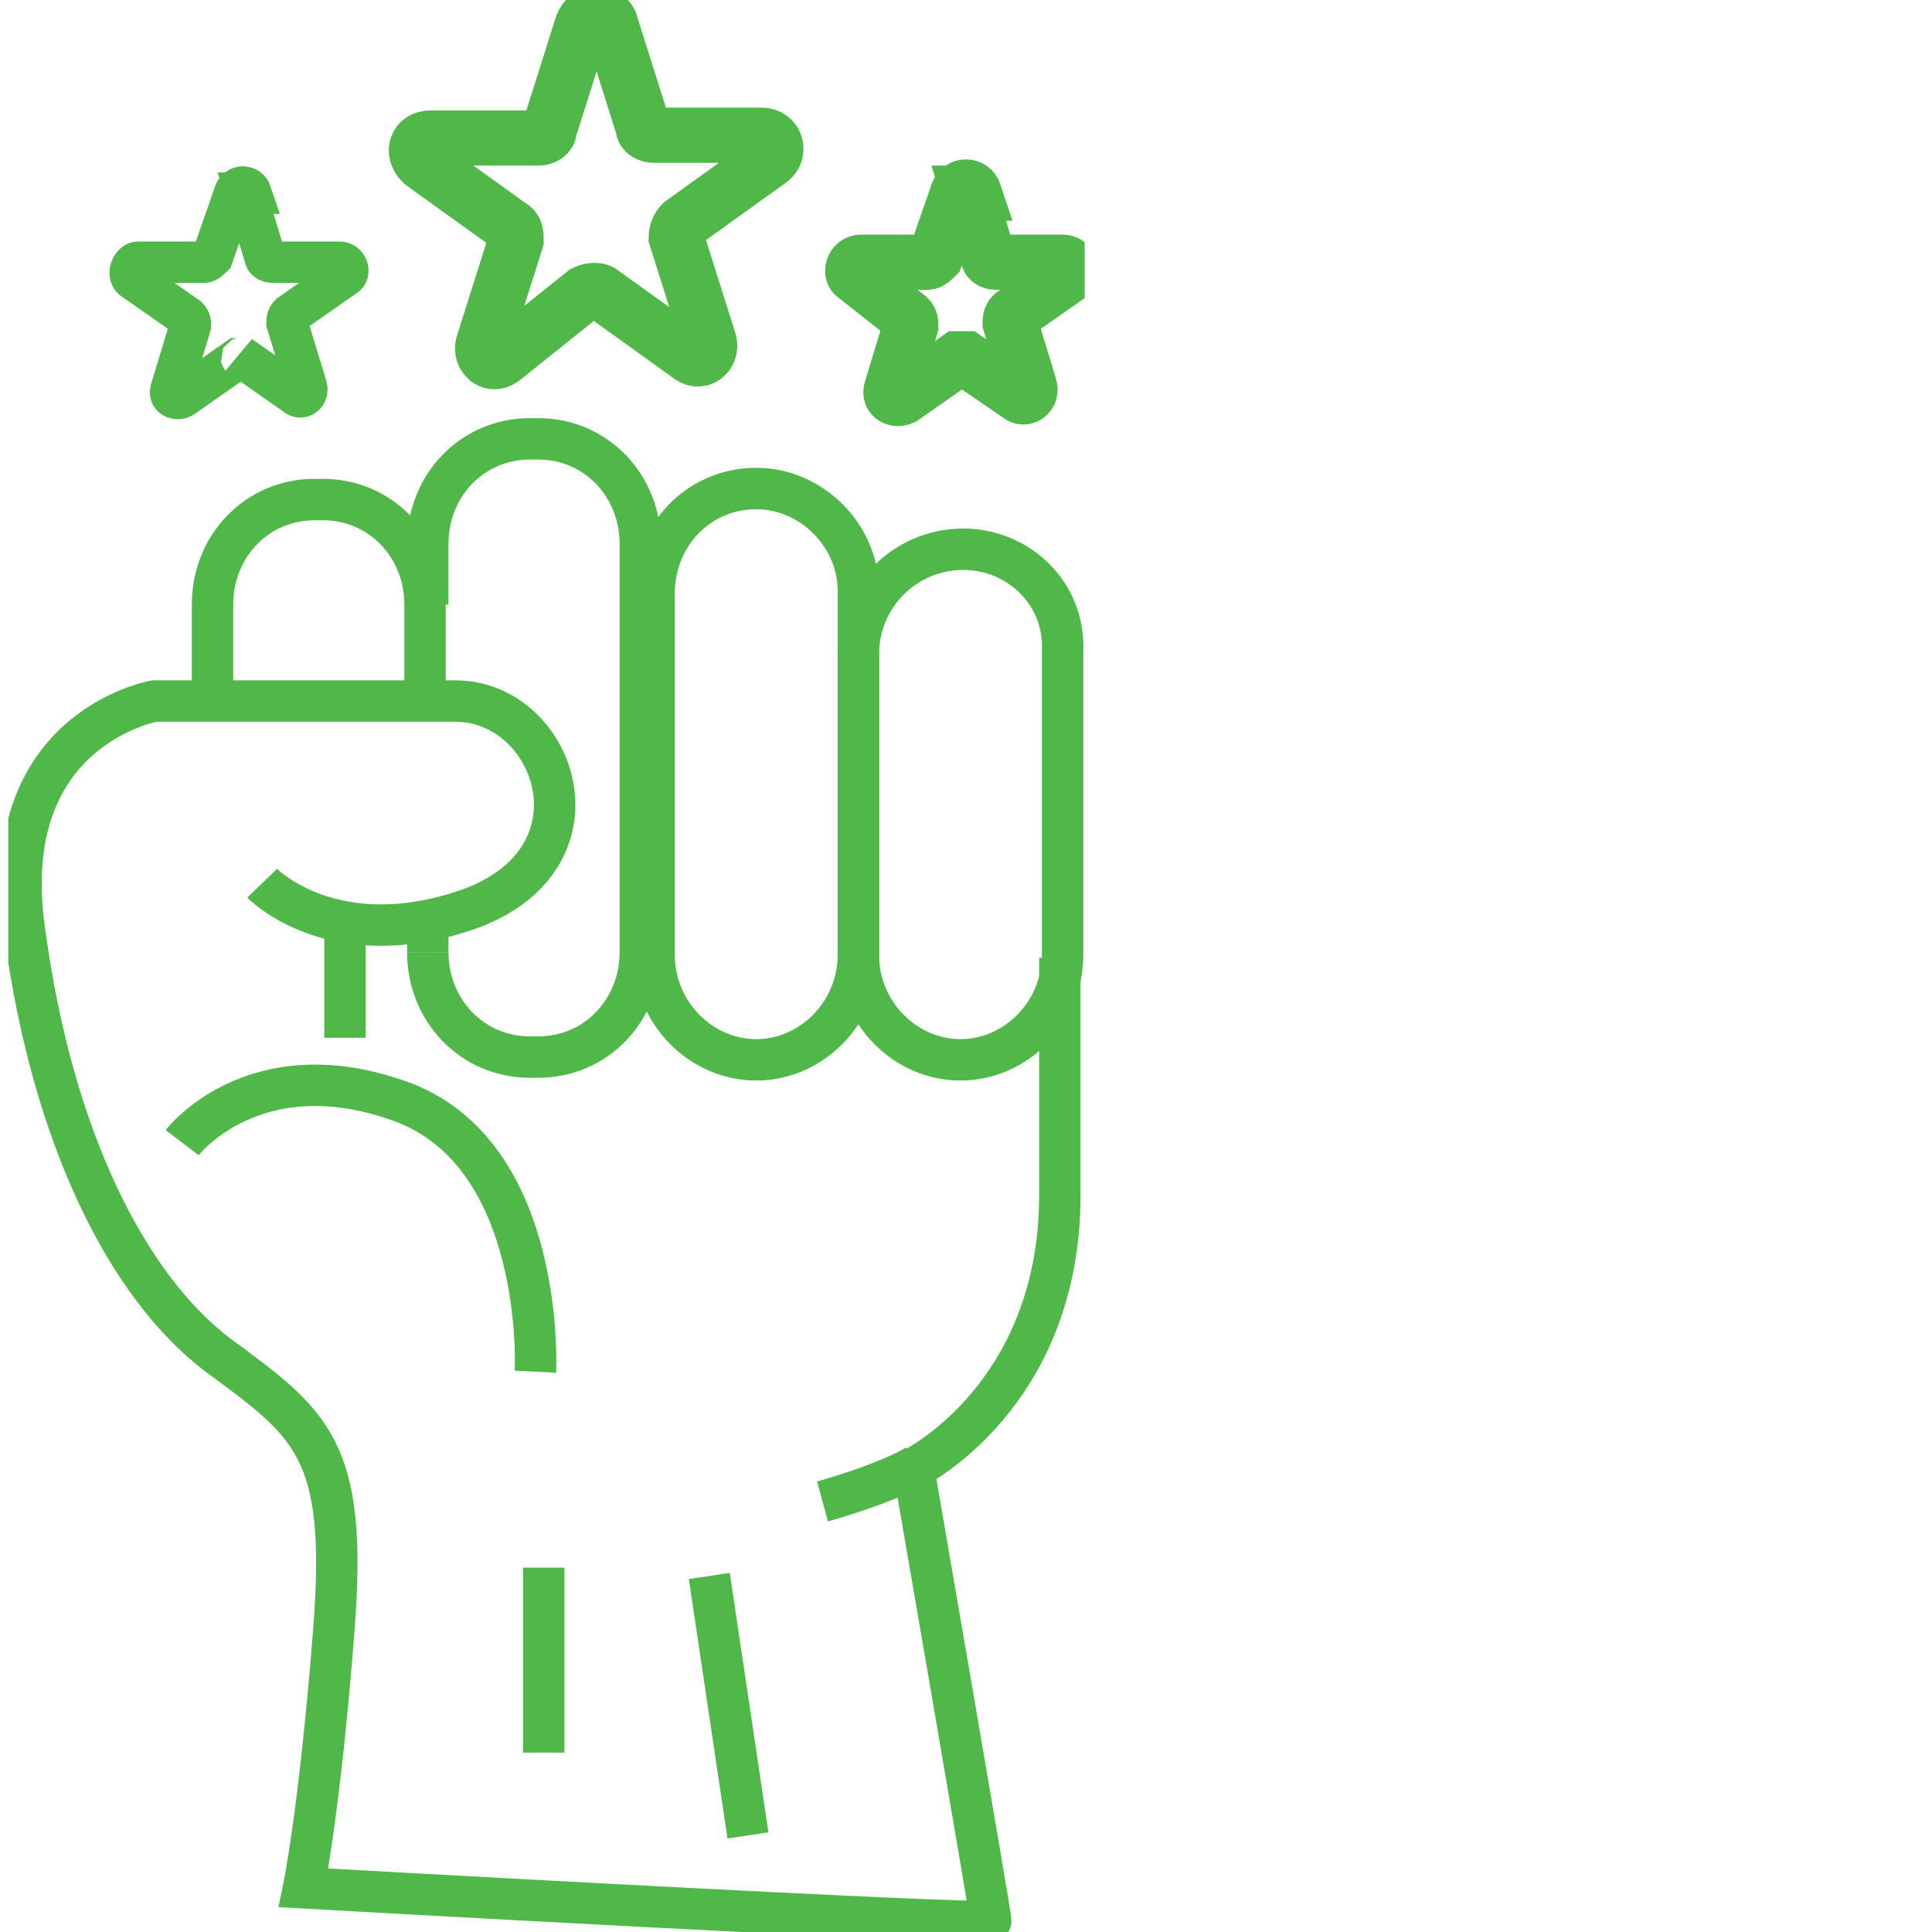
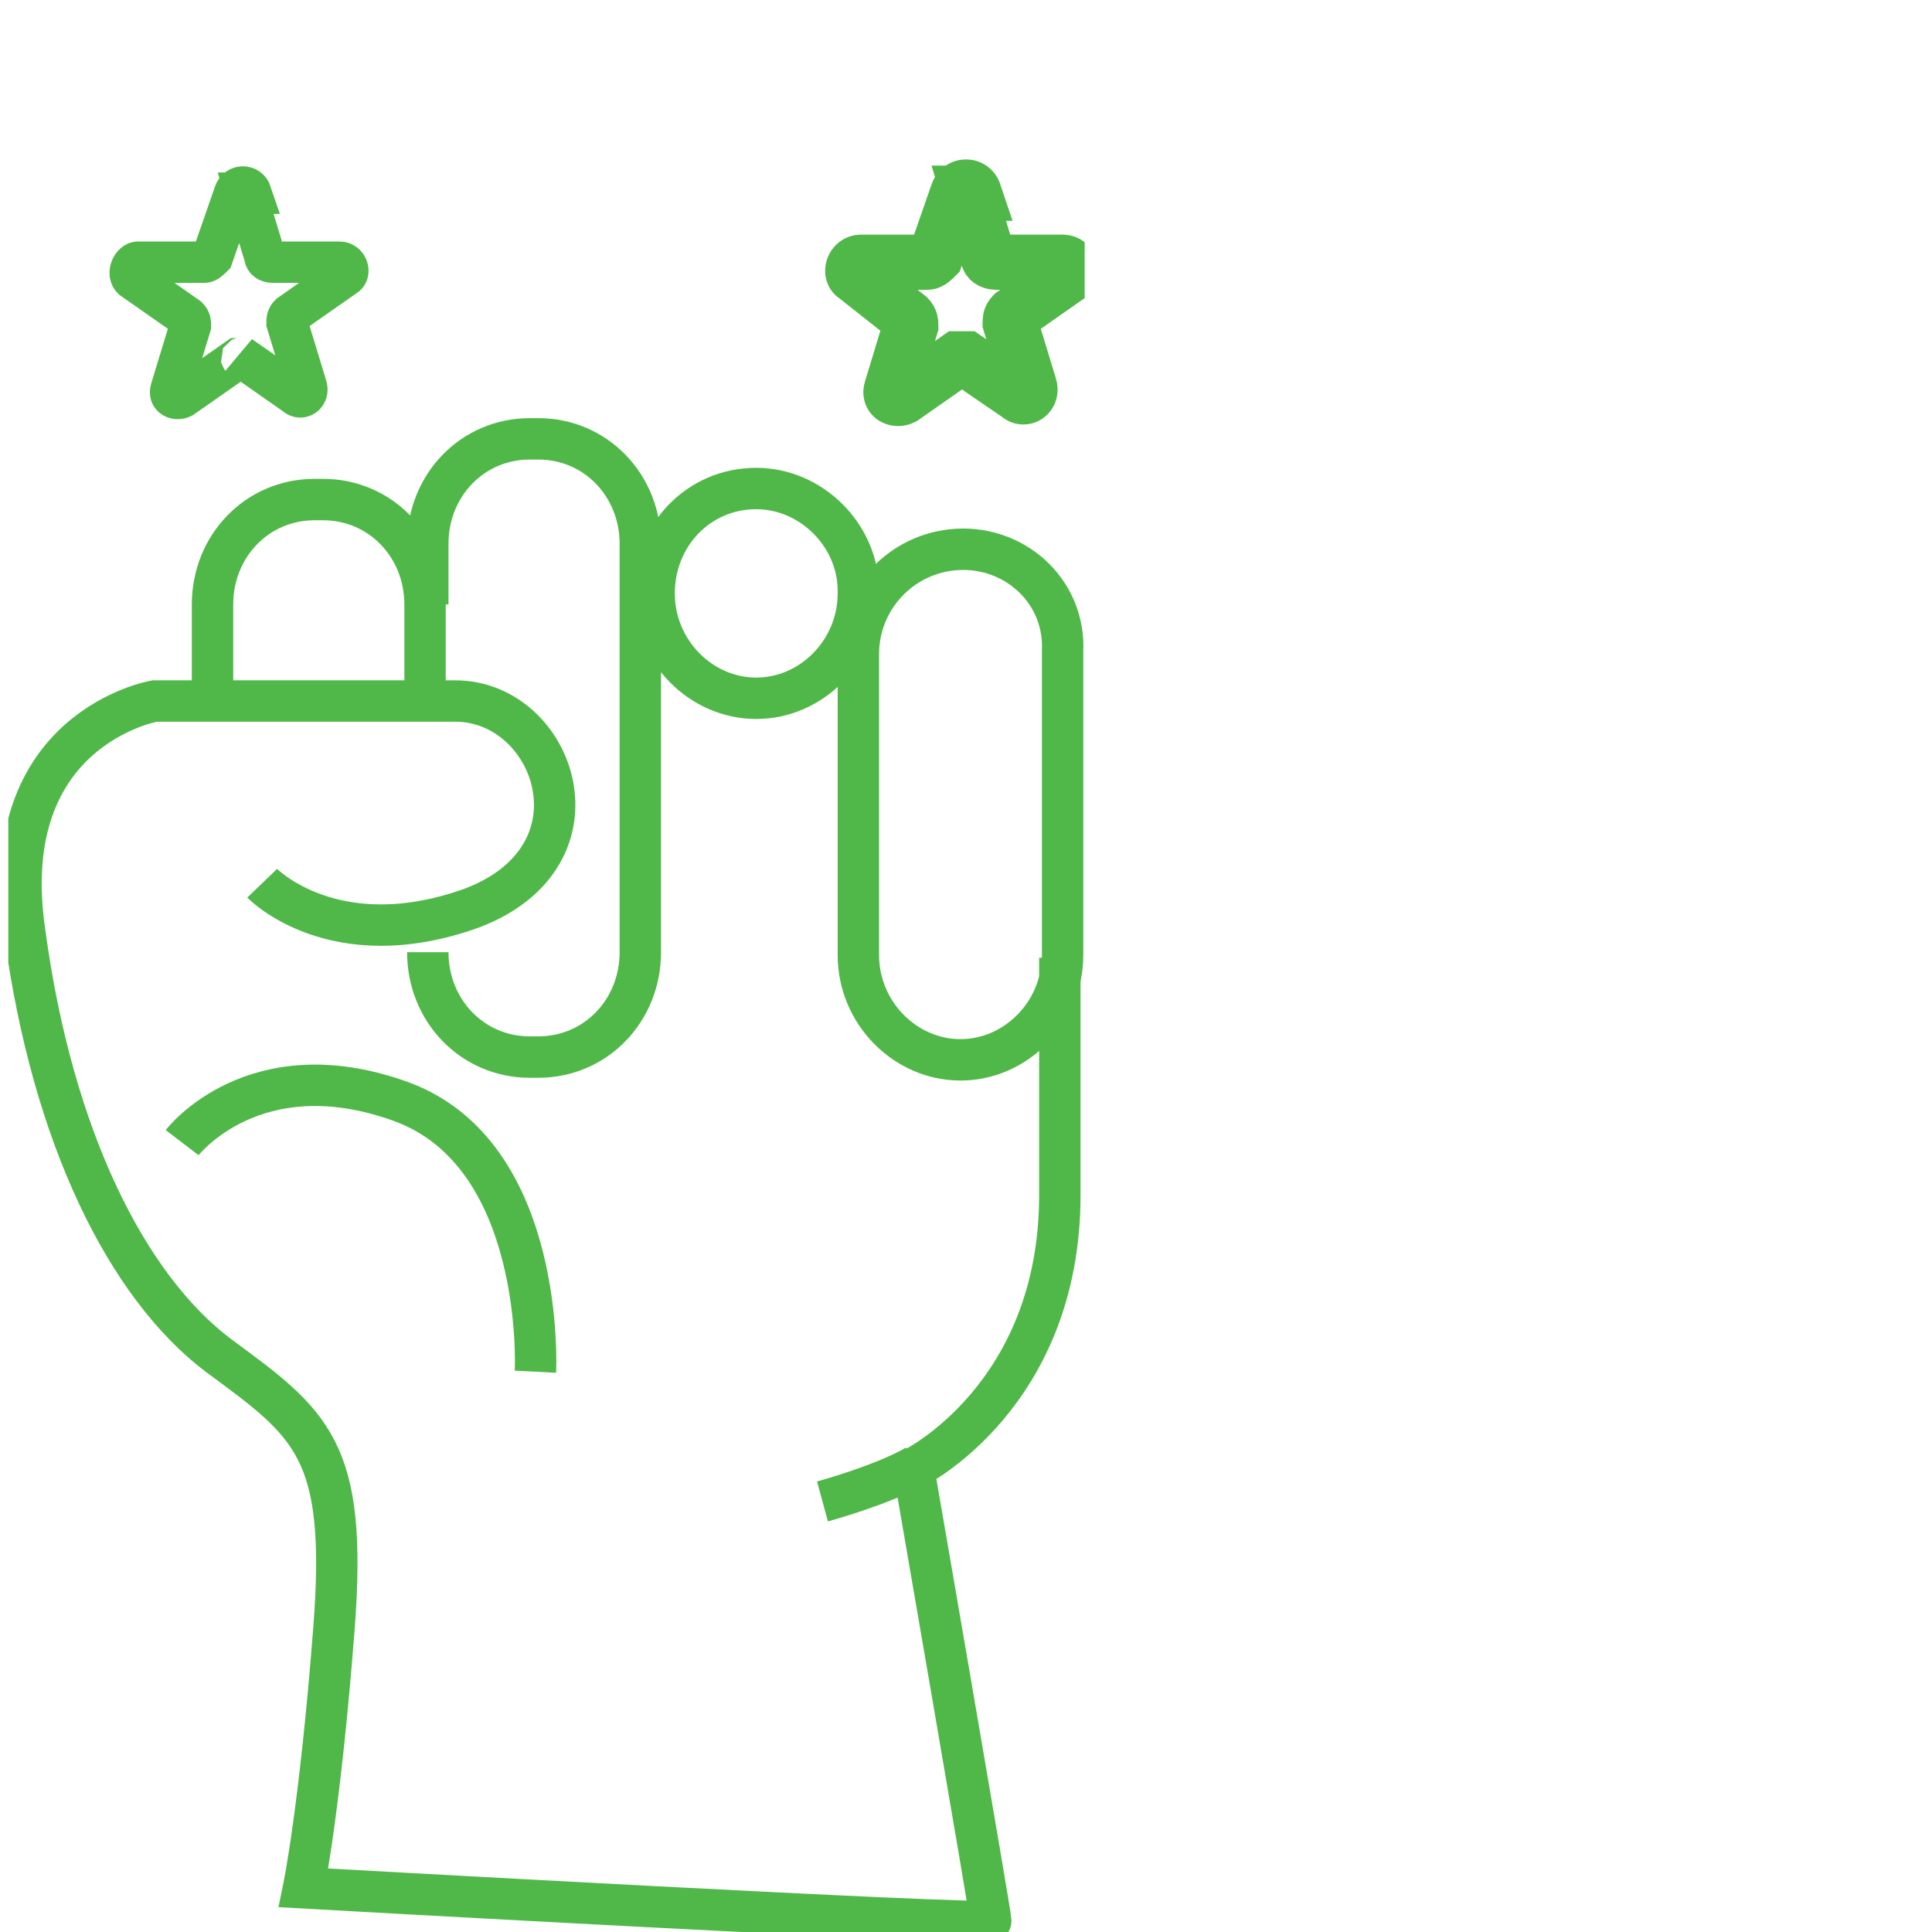
<svg xmlns="http://www.w3.org/2000/svg" xmlns:xlink="http://www.w3.org/1999/xlink" version="1.1" id="Layer_1" x="0px" y="0px" width="70px" height="70px" viewBox="0 0 70 70" style="enable-background:new 0 0 70 70;" xml:space="preserve">
  <style type="text/css">
	.st0{clip-path:url(#SVGID_2_);}
	.st1{fill:none;stroke:#50B848;stroke-width:1.5;stroke-miterlimit:10;}
	.st2{fill:none;stroke:#50B848;stroke-width:2;stroke-miterlimit:10;}
</style>
  <g>
    <defs>
      <rect id="SVGID_1_" x="0.3" width="39" height="70" />
    </defs>
    <clipPath id="SVGID_2_">
      <use xlink:href="#SVGID_1_" style="overflow:visible;" />
    </clipPath>
    <g class="st0">
      <path class="st1" d="M34.9,19.9L34.9,19.9c-2.1,0-3.8,1.7-3.8,3.8v10.9c0,2.1,1.7,3.8,3.7,3.8h0c2,0,3.7-1.7,3.7-3.8V23.6    C38.6,21.5,36.9,19.9,34.9,19.9z" />
-       <path class="st1" d="M27.4,17.7L27.4,17.7c-2.1,0-3.7,1.7-3.7,3.8v13.1c0,2.1,1.7,3.8,3.7,3.8h0c2,0,3.7-1.7,3.7-3.8V21.4    C31.1,19.4,29.4,17.7,27.4,17.7z" />
+       <path class="st1" d="M27.4,17.7L27.4,17.7c-2.1,0-3.7,1.7-3.7,3.8c0,2.1,1.7,3.8,3.7,3.8h0c2,0,3.7-1.7,3.7-3.8V21.4    C31.1,19.4,29.4,17.7,27.4,17.7z" />
      <path class="st1" d="M15.5,34.5c0,2.1,1.6,3.8,3.7,3.8h0.3c2.1,0,3.7-1.7,3.7-3.8V19.7c0-2.1-1.6-3.8-3.7-3.8h-0.3    c-2.1,0-3.7,1.7-3.7,3.8v2.2" />
      <path class="st1" d="M9.5,32c0,0,2.6,2.7,7.6,0.9c5-1.9,3-7.5-0.6-7.5H5.6c0,0-5.8,1-4.7,8.4c1,7.4,3.7,12.8,7,15.3    c3.4,2.5,4.7,3.4,4.2,9.9c-0.5,6.5-1.1,9.4-1.1,9.4s24.9,1.4,24.9,1.2s-2.8-16.4-2.8-16.4s5.3-2.6,5.3-9.9v-8.6" />
      <path class="st1" d="M29.8,54.4c0,0,2.2-0.6,3.4-1.3" />
-       <path class="st1" d="M25.7,57.1l1.4,9.4" />
-       <path class="st1" d="M19.7,56.8v6.7" />
      <path class="st1" d="M6.6,41.4c0,0,2.6-3.4,7.9-1.5c5.3,1.9,4.9,9.8,4.9,9.8" />
-       <path class="st1" d="M12.5,33.4v4.2" />
-       <path class="st1" d="M15.5,33.3v1.2" />
      <path class="st1" d="M7.7,25.3v-3.4c0-2.1,1.6-3.8,3.7-3.8h0.3c2.1,0,3.7,1.7,3.7,3.8v3.5" />
      <path class="st1" d="M8.9,7l0.7,2.3c0,0.1,0.1,0.2,0.3,0.2h2.4c0.3,0,0.4,0.4,0.2,0.5l-2,1.4c-0.1,0.1-0.1,0.2-0.1,0.3l0.7,2.3    c0.1,0.3-0.2,0.5-0.4,0.3l-2-1.4C8.8,13,8.7,13,8.6,13l-2,1.4c-0.2,0.1-0.5,0-0.4-0.3l0.7-2.3c0-0.1,0-0.2-0.1-0.3l-2-1.4    C4.6,9.9,4.8,9.5,5,9.5h2.4c0.1,0,0.2-0.1,0.3-0.2L8.5,7C8.6,6.7,9,6.7,9.1,7H8.9z" />
      <path class="st2" d="M35.1,7l0.7,2.3c0,0.1,0.1,0.2,0.3,0.2h2.4c0.3,0,0.4,0.4,0.2,0.5l-2,1.4c-0.1,0.1-0.1,0.2-0.1,0.3l0.7,2.3    c0.1,0.3-0.2,0.5-0.4,0.3L35,13C35,13,34.8,13,34.7,13l-2,1.4c-0.2,0.1-0.5,0-0.4-0.3l0.7-2.3c0-0.1,0-0.2-0.1-0.3L31,10    c-0.2-0.1-0.1-0.5,0.2-0.5h2.4c0.1,0,0.2-0.1,0.3-0.2L34.7,7c0.1-0.3,0.5-0.3,0.6,0H35.1z" />
-       <path class="st2" d="M22.1,0.8l1.2,3.8c0,0.2,0.2,0.3,0.4,0.3h3.9c0.5,0,0.7,0.6,0.3,0.9l-3.2,2.3c-0.1,0.1-0.2,0.3-0.2,0.5    l1.2,3.8c0.1,0.4-0.3,0.8-0.7,0.5l-3.2-2.3c-0.1-0.1-0.4-0.1-0.6,0L18.2,13c-0.4,0.3-0.8-0.1-0.7-0.5l1.2-3.8c0-0.2,0-0.4-0.2-0.5    l-3.2-2.3C14.9,5.5,15.1,5,15.6,5h3.9c0.2,0,0.4-0.1,0.4-0.3l1.2-3.8C21.3,0.4,21.9,0.4,22.1,0.8L22.1,0.8z" />
    </g>
  </g>
</svg>